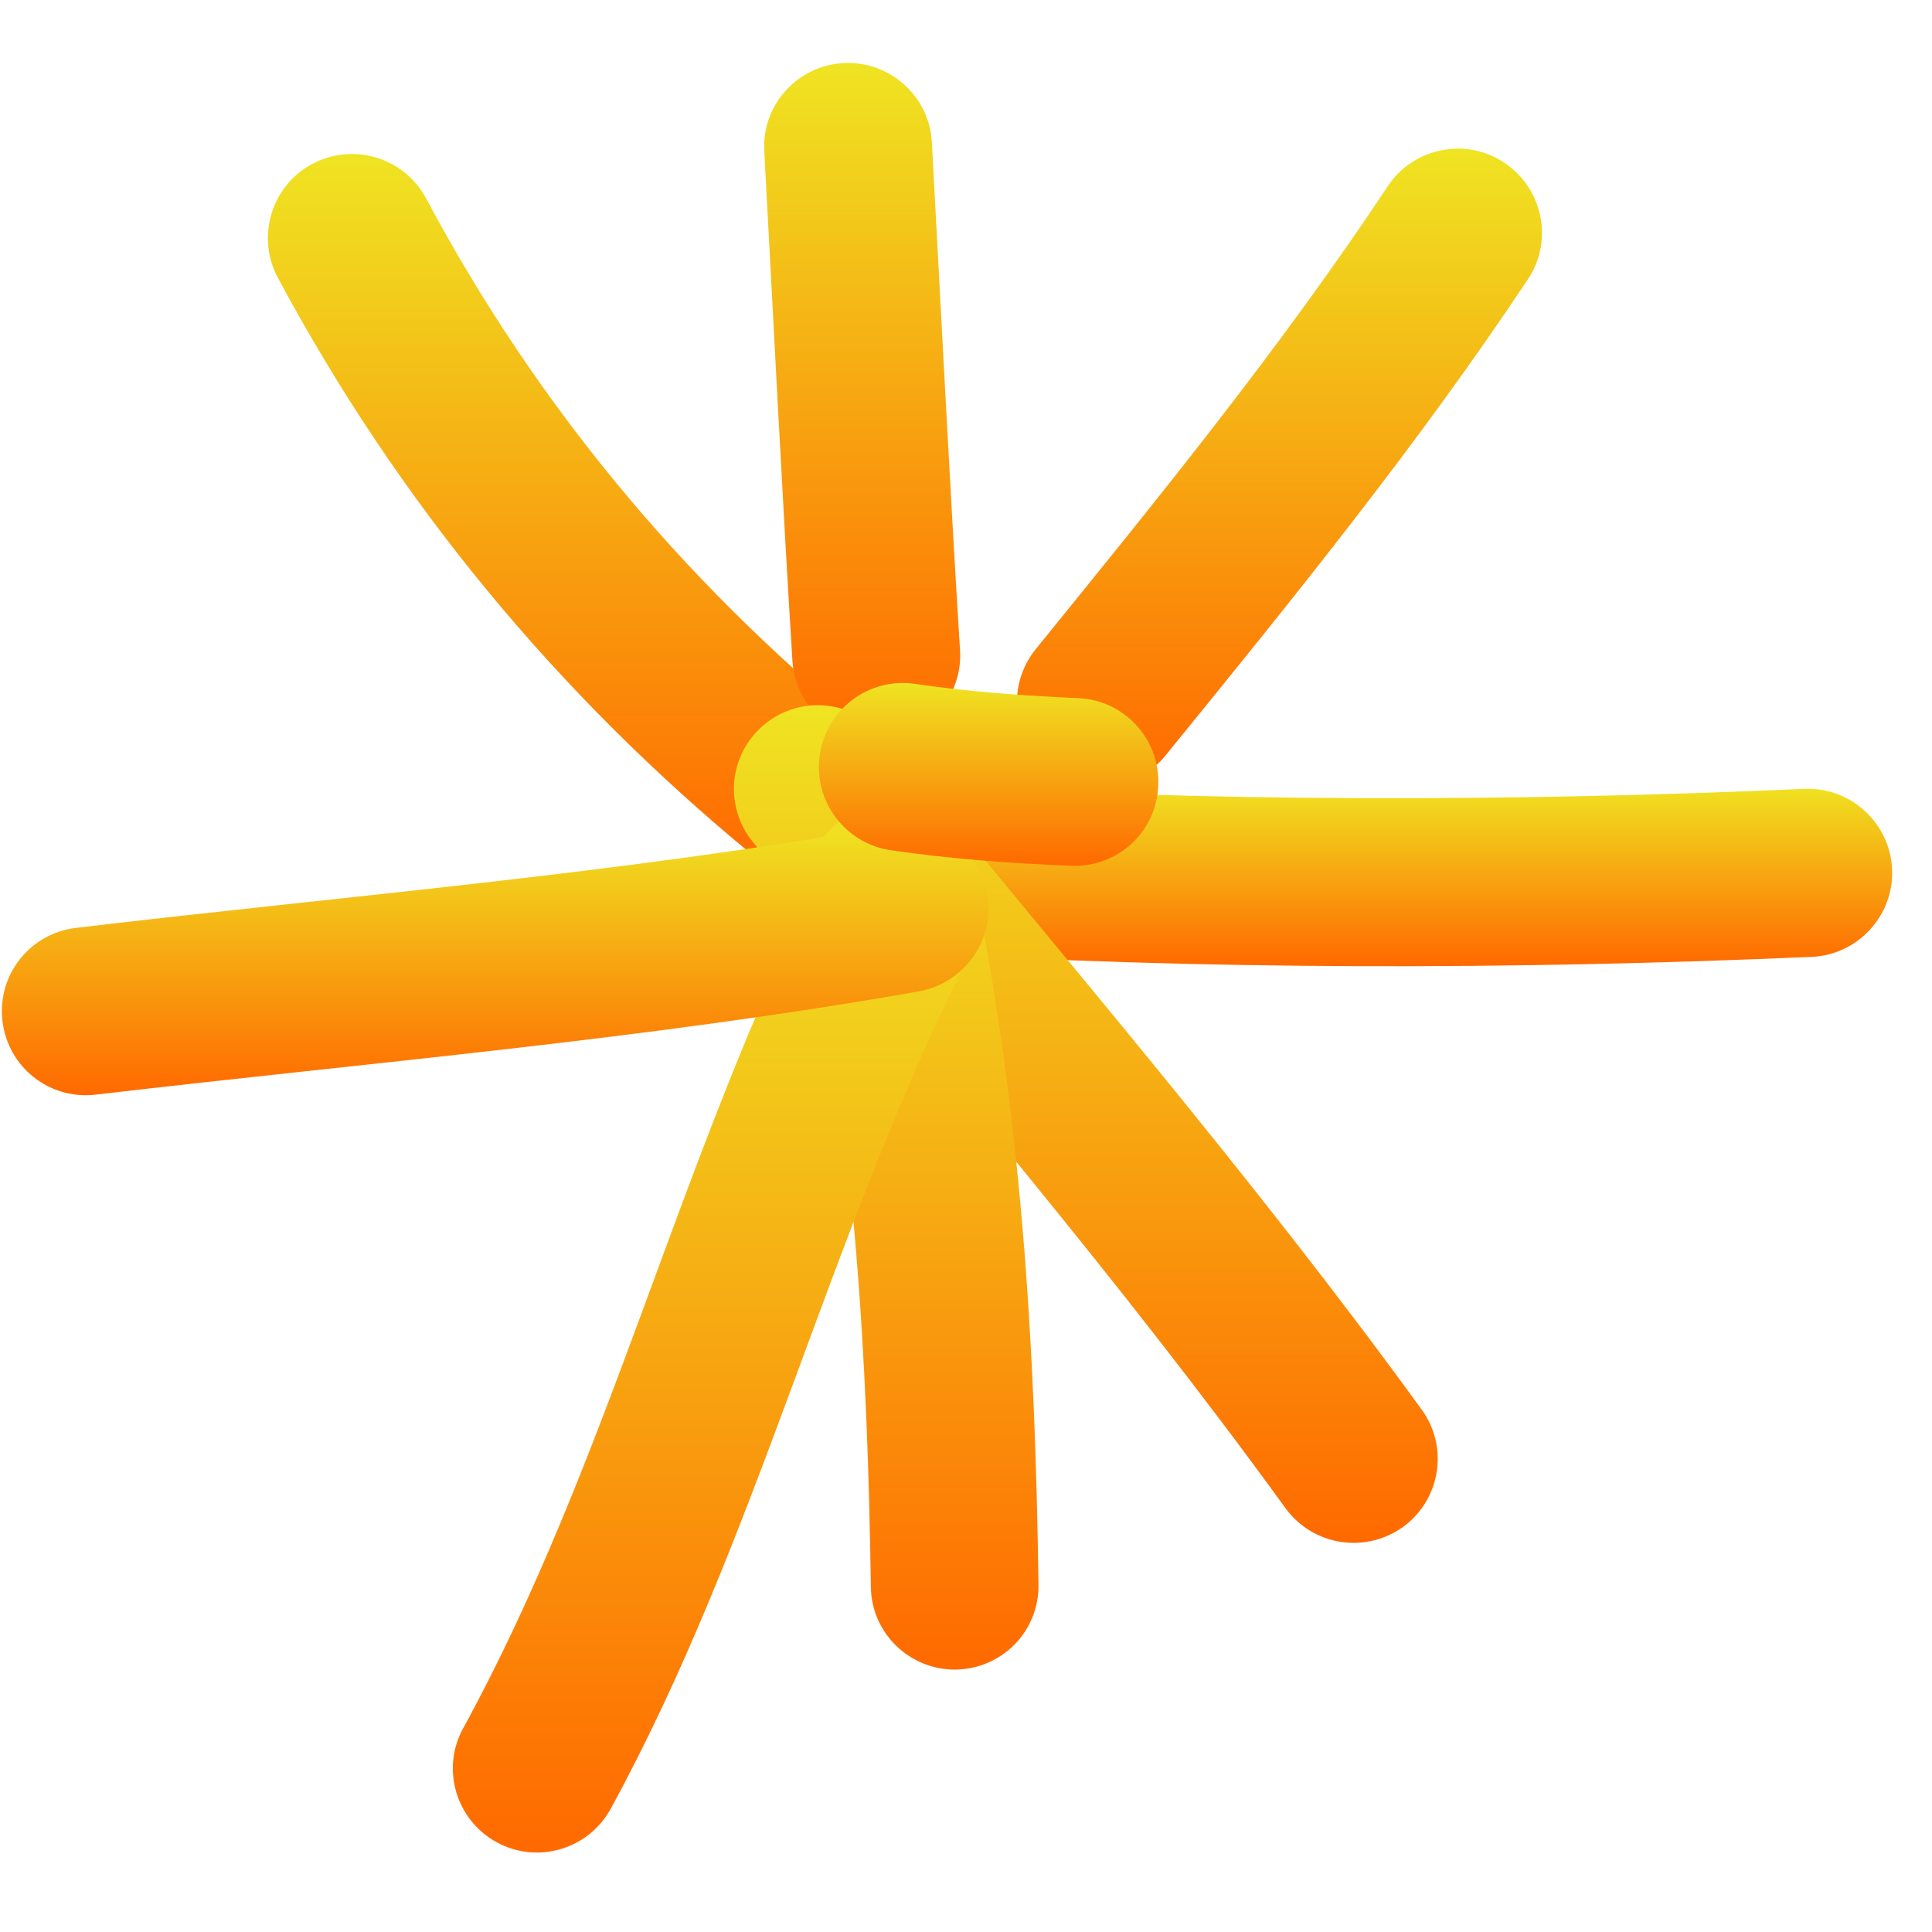
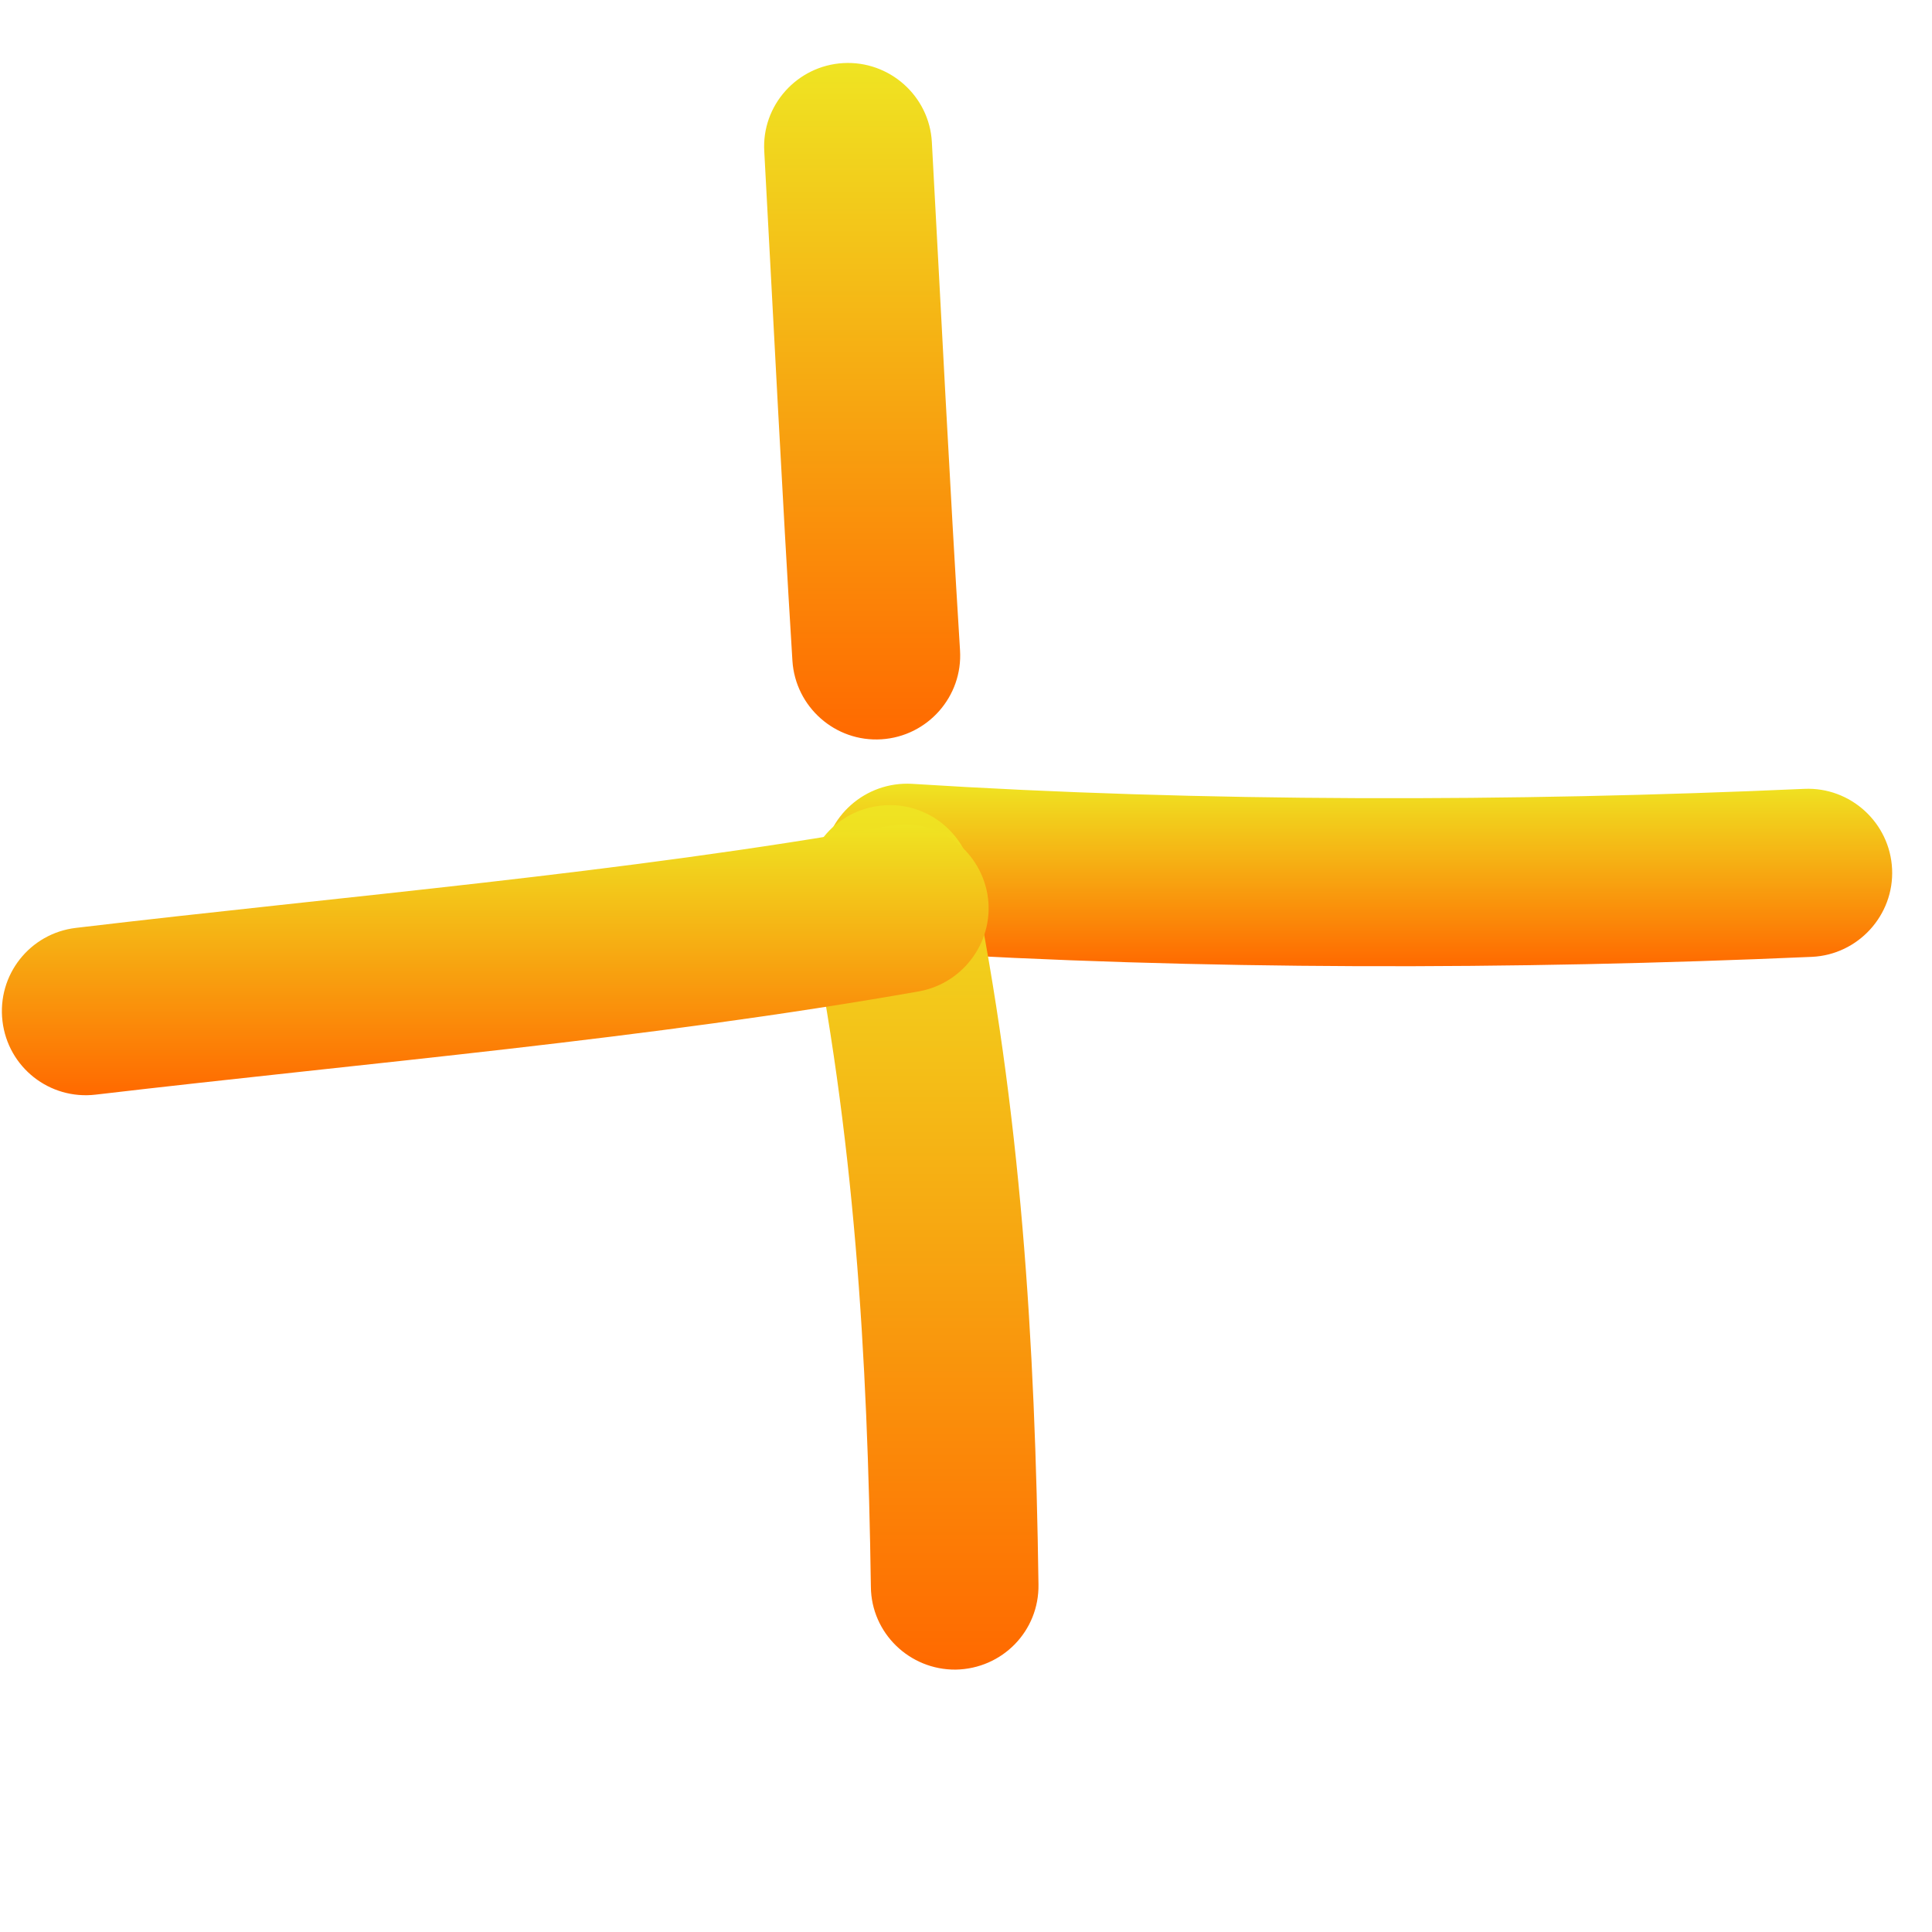
<svg xmlns="http://www.w3.org/2000/svg" width="64" height="64" viewBox="0 0 64 64" fill="none">
-   <path fill-rule="evenodd" clip-rule="evenodd" d="M28.486 24.045C22.545 19.162 17.732 13.346 14.114 6.57C13.391 5.221 11.707 4.706 10.344 5.429C8.994 6.153 8.479 7.836 9.203 9.2C13.182 16.616 18.441 22.988 24.953 28.344C26.135 29.318 27.902 29.151 28.876 27.969C29.85 26.772 29.669 25.019 28.486 24.045Z" fill="url(#paint0_linear_6995_1247)" />
  <path fill-rule="evenodd" clip-rule="evenodd" d="M25.318 5.026C25.624 10.647 25.902 16.268 26.25 21.889C26.348 23.419 27.669 24.588 29.2 24.49C30.73 24.393 31.899 23.071 31.802 21.541C31.454 15.934 31.175 10.327 30.869 4.706C30.786 3.18 29.464 2.004 27.934 2.09C26.403 2.177 25.221 3.491 25.318 5.026Z" fill="url(#paint1_linear_6995_1247)" />
-   <path fill-rule="evenodd" clip-rule="evenodd" d="M45.973 6.167C42.412 11.537 38.377 16.49 34.314 21.499C33.34 22.696 33.521 24.449 34.718 25.409C35.914 26.383 37.667 26.202 38.627 25.005C42.801 19.871 46.947 14.765 50.62 9.242C51.469 7.962 51.107 6.237 49.827 5.388C48.561 4.539 46.822 4.887 45.973 6.167Z" fill="url(#paint2_linear_6995_1247)" />
  <path fill-rule="evenodd" clip-rule="evenodd" d="M59.77 26.132C50.115 26.563 39.861 26.577 30.205 25.965C28.675 25.882 27.353 27.037 27.256 28.581C27.158 30.111 28.327 31.433 29.857 31.53C39.708 32.143 50.171 32.129 60.021 31.697C61.551 31.628 62.748 30.32 62.678 28.79C62.609 27.259 61.301 26.063 59.77 26.132Z" fill="url(#paint3_linear_6995_1247)" />
-   <path fill-rule="evenodd" clip-rule="evenodd" d="M24.945 27.899C30.9 35.189 37.063 42.341 42.587 49.965C43.491 51.203 45.23 51.481 46.483 50.577C47.721 49.673 47.999 47.934 47.095 46.695C41.502 38.987 35.269 31.753 29.244 24.379C28.27 23.196 26.517 23.015 25.335 23.989C24.138 24.963 23.971 26.716 24.945 27.899Z" fill="url(#paint4_linear_6995_1247)" />
  <path fill-rule="evenodd" clip-rule="evenodd" d="M26.748 30.014C28.307 37.611 28.738 44.873 28.849 52.567C28.863 54.098 30.129 55.322 31.66 55.308C33.204 55.28 34.428 54.028 34.401 52.484C34.289 44.428 33.83 36.846 32.202 28.887C31.882 27.385 30.422 26.411 28.905 26.731C27.402 27.037 26.428 28.512 26.748 30.014Z" fill="url(#paint5_linear_6995_1247)" />
-   <path fill-rule="evenodd" clip-rule="evenodd" d="M27 29.402C22.492 38.418 20.168 48.435 15.341 57.256C14.603 58.592 15.104 60.289 16.453 61.027C17.803 61.764 19.487 61.263 20.224 59.928C25.08 51.051 27.431 40.978 31.98 31.893C32.662 30.515 32.106 28.846 30.742 28.15C29.365 27.468 27.695 28.025 27 29.402Z" fill="url(#paint6_linear_6995_1247)" />
  <path fill-rule="evenodd" clip-rule="evenodd" d="M29.48 27.357C20.507 28.942 11.547 29.666 2.517 30.737C0.987 30.918 -0.099 32.296 0.082 33.826C0.263 35.356 1.641 36.442 3.171 36.261C12.298 35.19 21.369 34.438 30.454 32.838C31.957 32.56 32.973 31.113 32.708 29.61C32.43 28.094 30.997 27.078 29.48 27.357Z" fill="url(#paint7_linear_6995_1247)" />
-   <path fill-rule="evenodd" clip-rule="evenodd" d="M35.725 23.128C33.875 23.044 32.122 22.919 30.313 22.655C28.782 22.432 27.377 23.489 27.155 25.006C26.932 26.522 27.989 27.942 29.506 28.164C31.509 28.456 33.443 28.596 35.474 28.679C37.005 28.749 38.313 27.566 38.368 26.022C38.438 24.491 37.255 23.197 35.725 23.128Z" fill="url(#paint8_linear_6995_1247)" />
  <defs>
    <linearGradient id="paint0_linear_6995_1247" x1="19.189" y1="5.102" x2="19.189" y2="28.978" gradientUnits="userSpaceOnUse">
      <stop stop-color="#EFE422" />
      <stop offset="1" stop-color="#FF6900" />
    </linearGradient>
    <linearGradient id="paint1_linear_6995_1247" x1="28.56" y1="2.086" x2="28.56" y2="24.496" gradientUnits="userSpaceOnUse">
      <stop stop-color="#EFE422" />
      <stop offset="1" stop-color="#FF6900" />
    </linearGradient>
    <linearGradient id="paint2_linear_6995_1247" x1="42.384" y1="4.924" x2="42.384" y2="26.036" gradientUnits="userSpaceOnUse">
      <stop stop-color="#EFE422" />
      <stop offset="1" stop-color="#FF6900" />
    </linearGradient>
    <linearGradient id="paint3_linear_6995_1247" x1="44.966" y1="25.961" x2="44.966" y2="32.007" gradientUnits="userSpaceOnUse">
      <stop stop-color="#EFE422" />
      <stop offset="1" stop-color="#FF6900" />
    </linearGradient>
    <linearGradient id="paint4_linear_6995_1247" x1="35.969" y1="23.361" x2="35.969" y2="51.109" gradientUnits="userSpaceOnUse">
      <stop stop-color="#EFE422" />
      <stop offset="1" stop-color="#FF6900" />
    </linearGradient>
    <linearGradient id="paint5_linear_6995_1247" x1="30.544" y1="26.67" x2="30.544" y2="55.308" gradientUnits="userSpaceOnUse">
      <stop stop-color="#EFE422" />
      <stop offset="1" stop-color="#FF6900" />
    </linearGradient>
    <linearGradient id="paint6_linear_6995_1247" x1="23.636" y1="27.859" x2="23.636" y2="61.368" gradientUnits="userSpaceOnUse">
      <stop stop-color="#EFE422" />
      <stop offset="1" stop-color="#FF6900" />
    </linearGradient>
    <linearGradient id="paint7_linear_6995_1247" x1="16.406" y1="27.311" x2="16.406" y2="36.281" gradientUnits="userSpaceOnUse">
      <stop stop-color="#EFE422" />
      <stop offset="1" stop-color="#FF6900" />
    </linearGradient>
    <linearGradient id="paint8_linear_6995_1247" x1="32.748" y1="22.625" x2="32.748" y2="28.682" gradientUnits="userSpaceOnUse">
      <stop stop-color="#EFE422" />
      <stop offset="1" stop-color="#FF6900" />
    </linearGradient>
  </defs>
</svg>